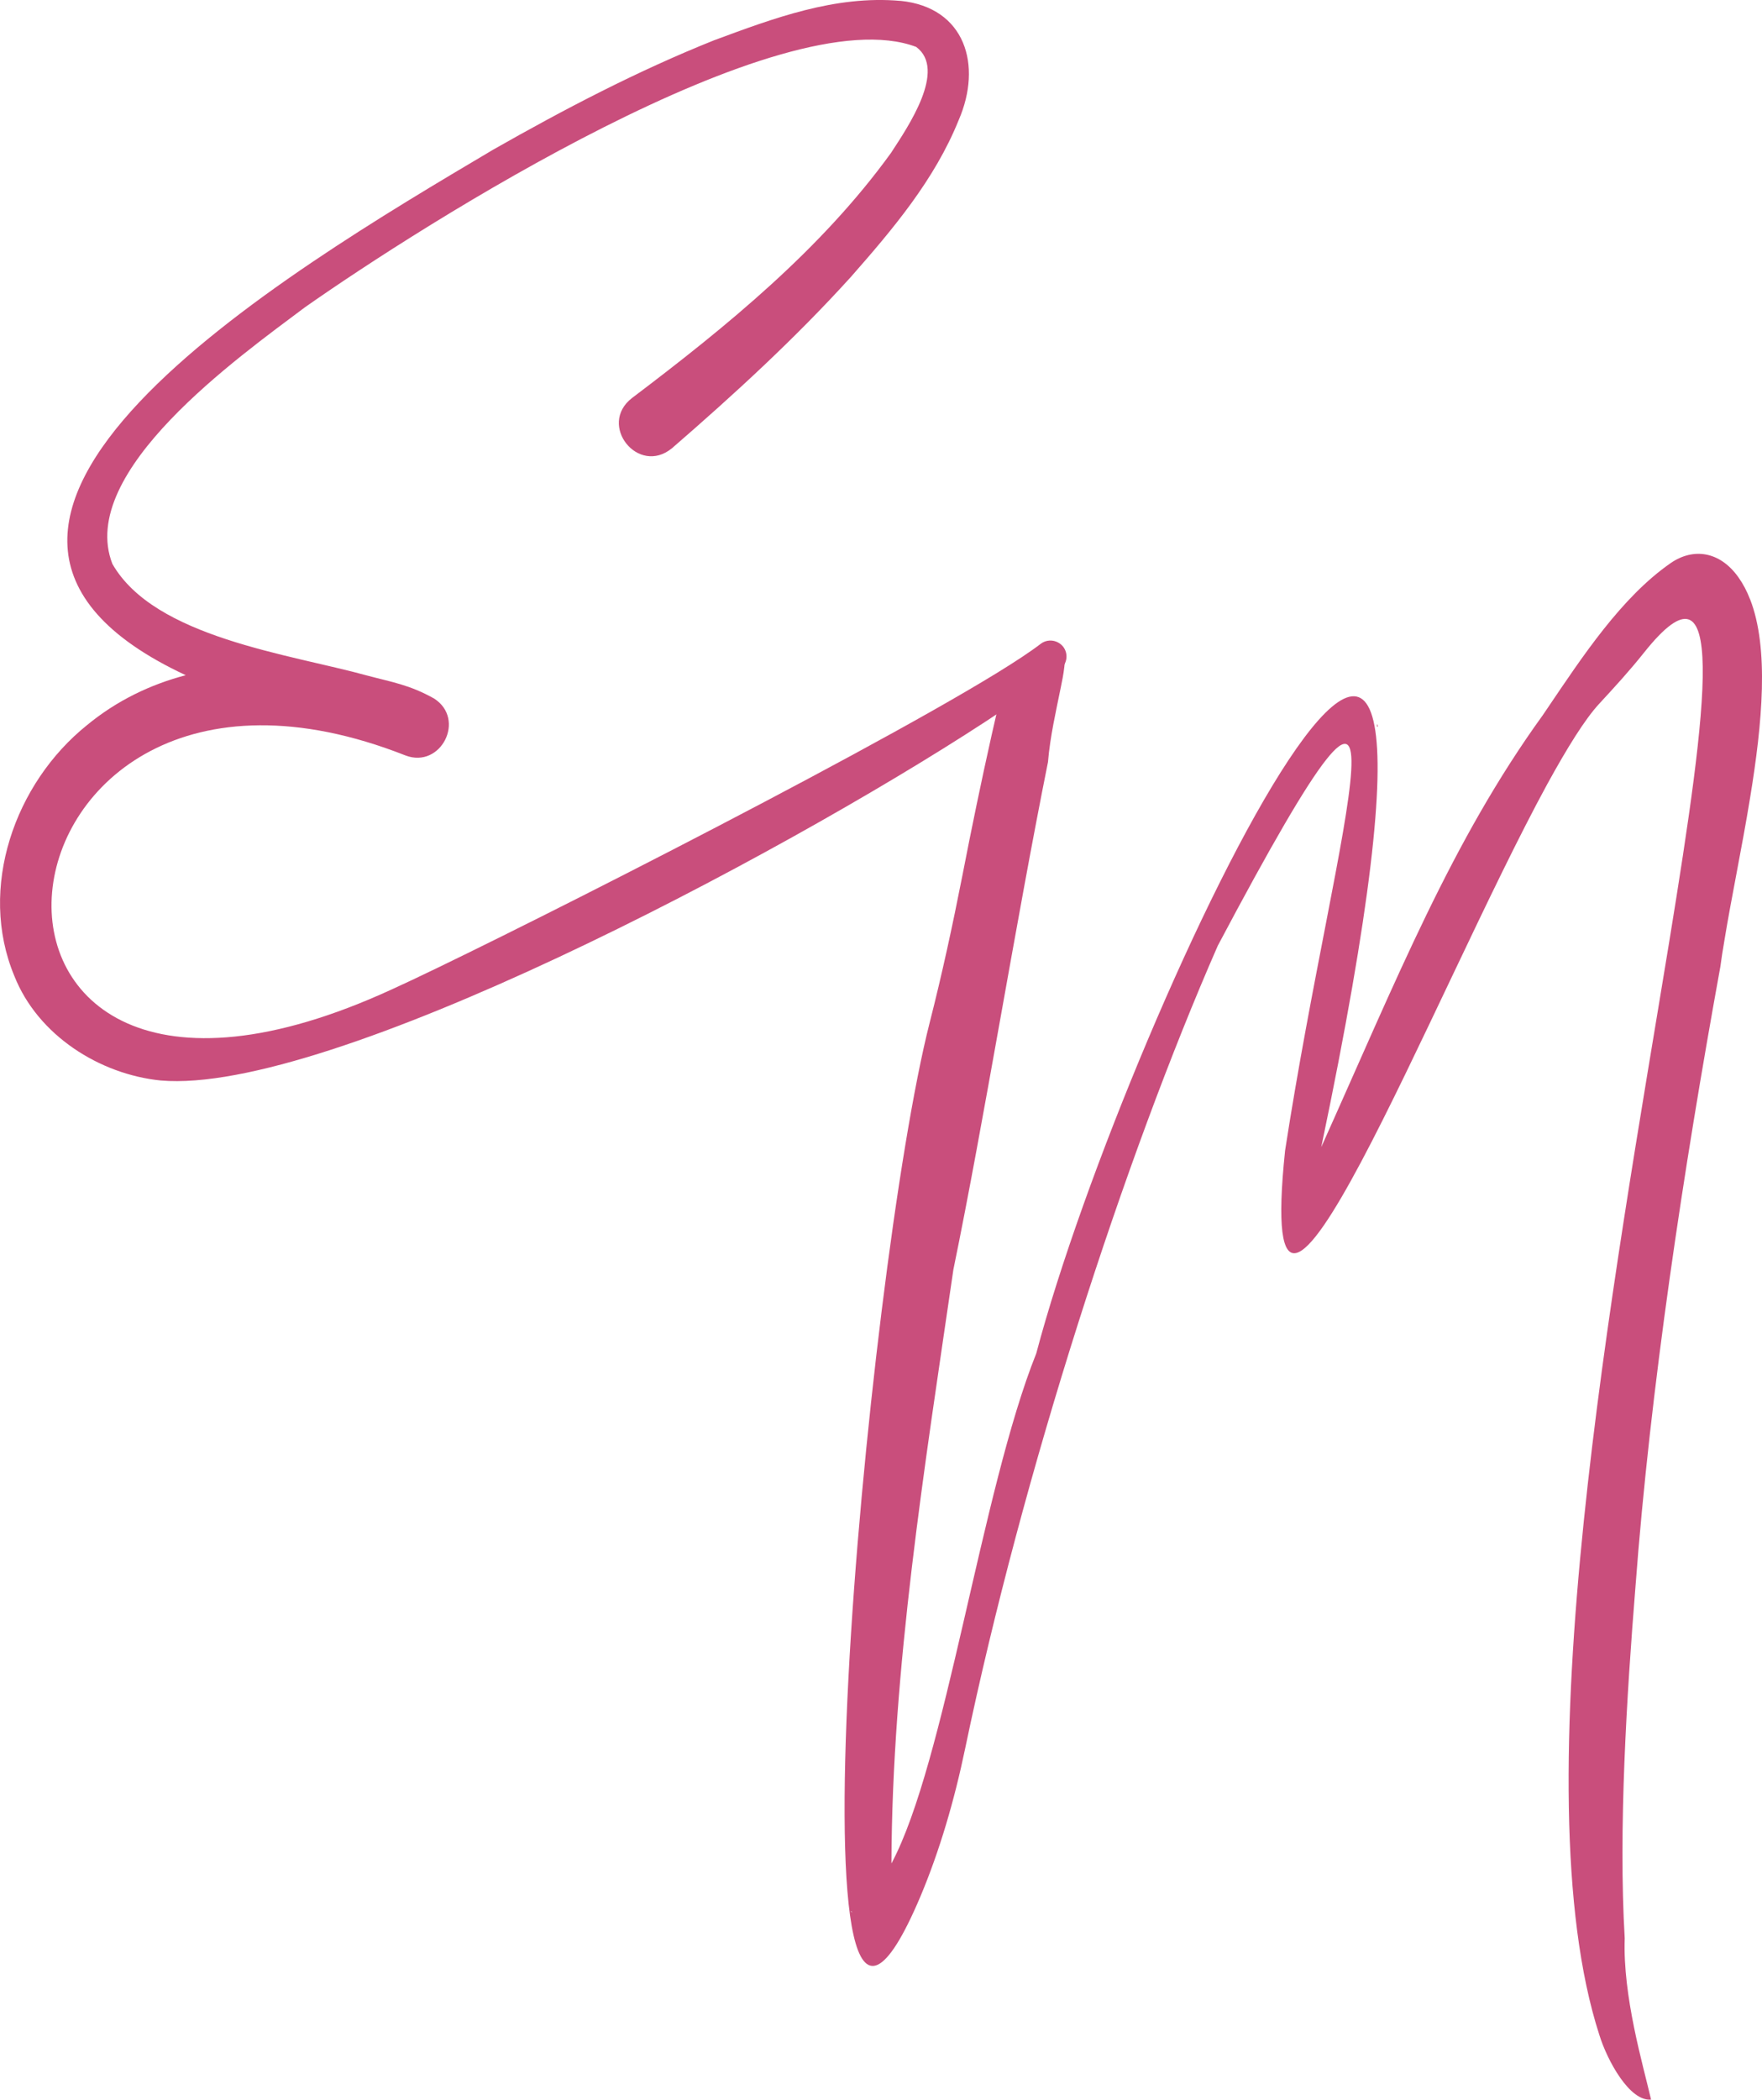
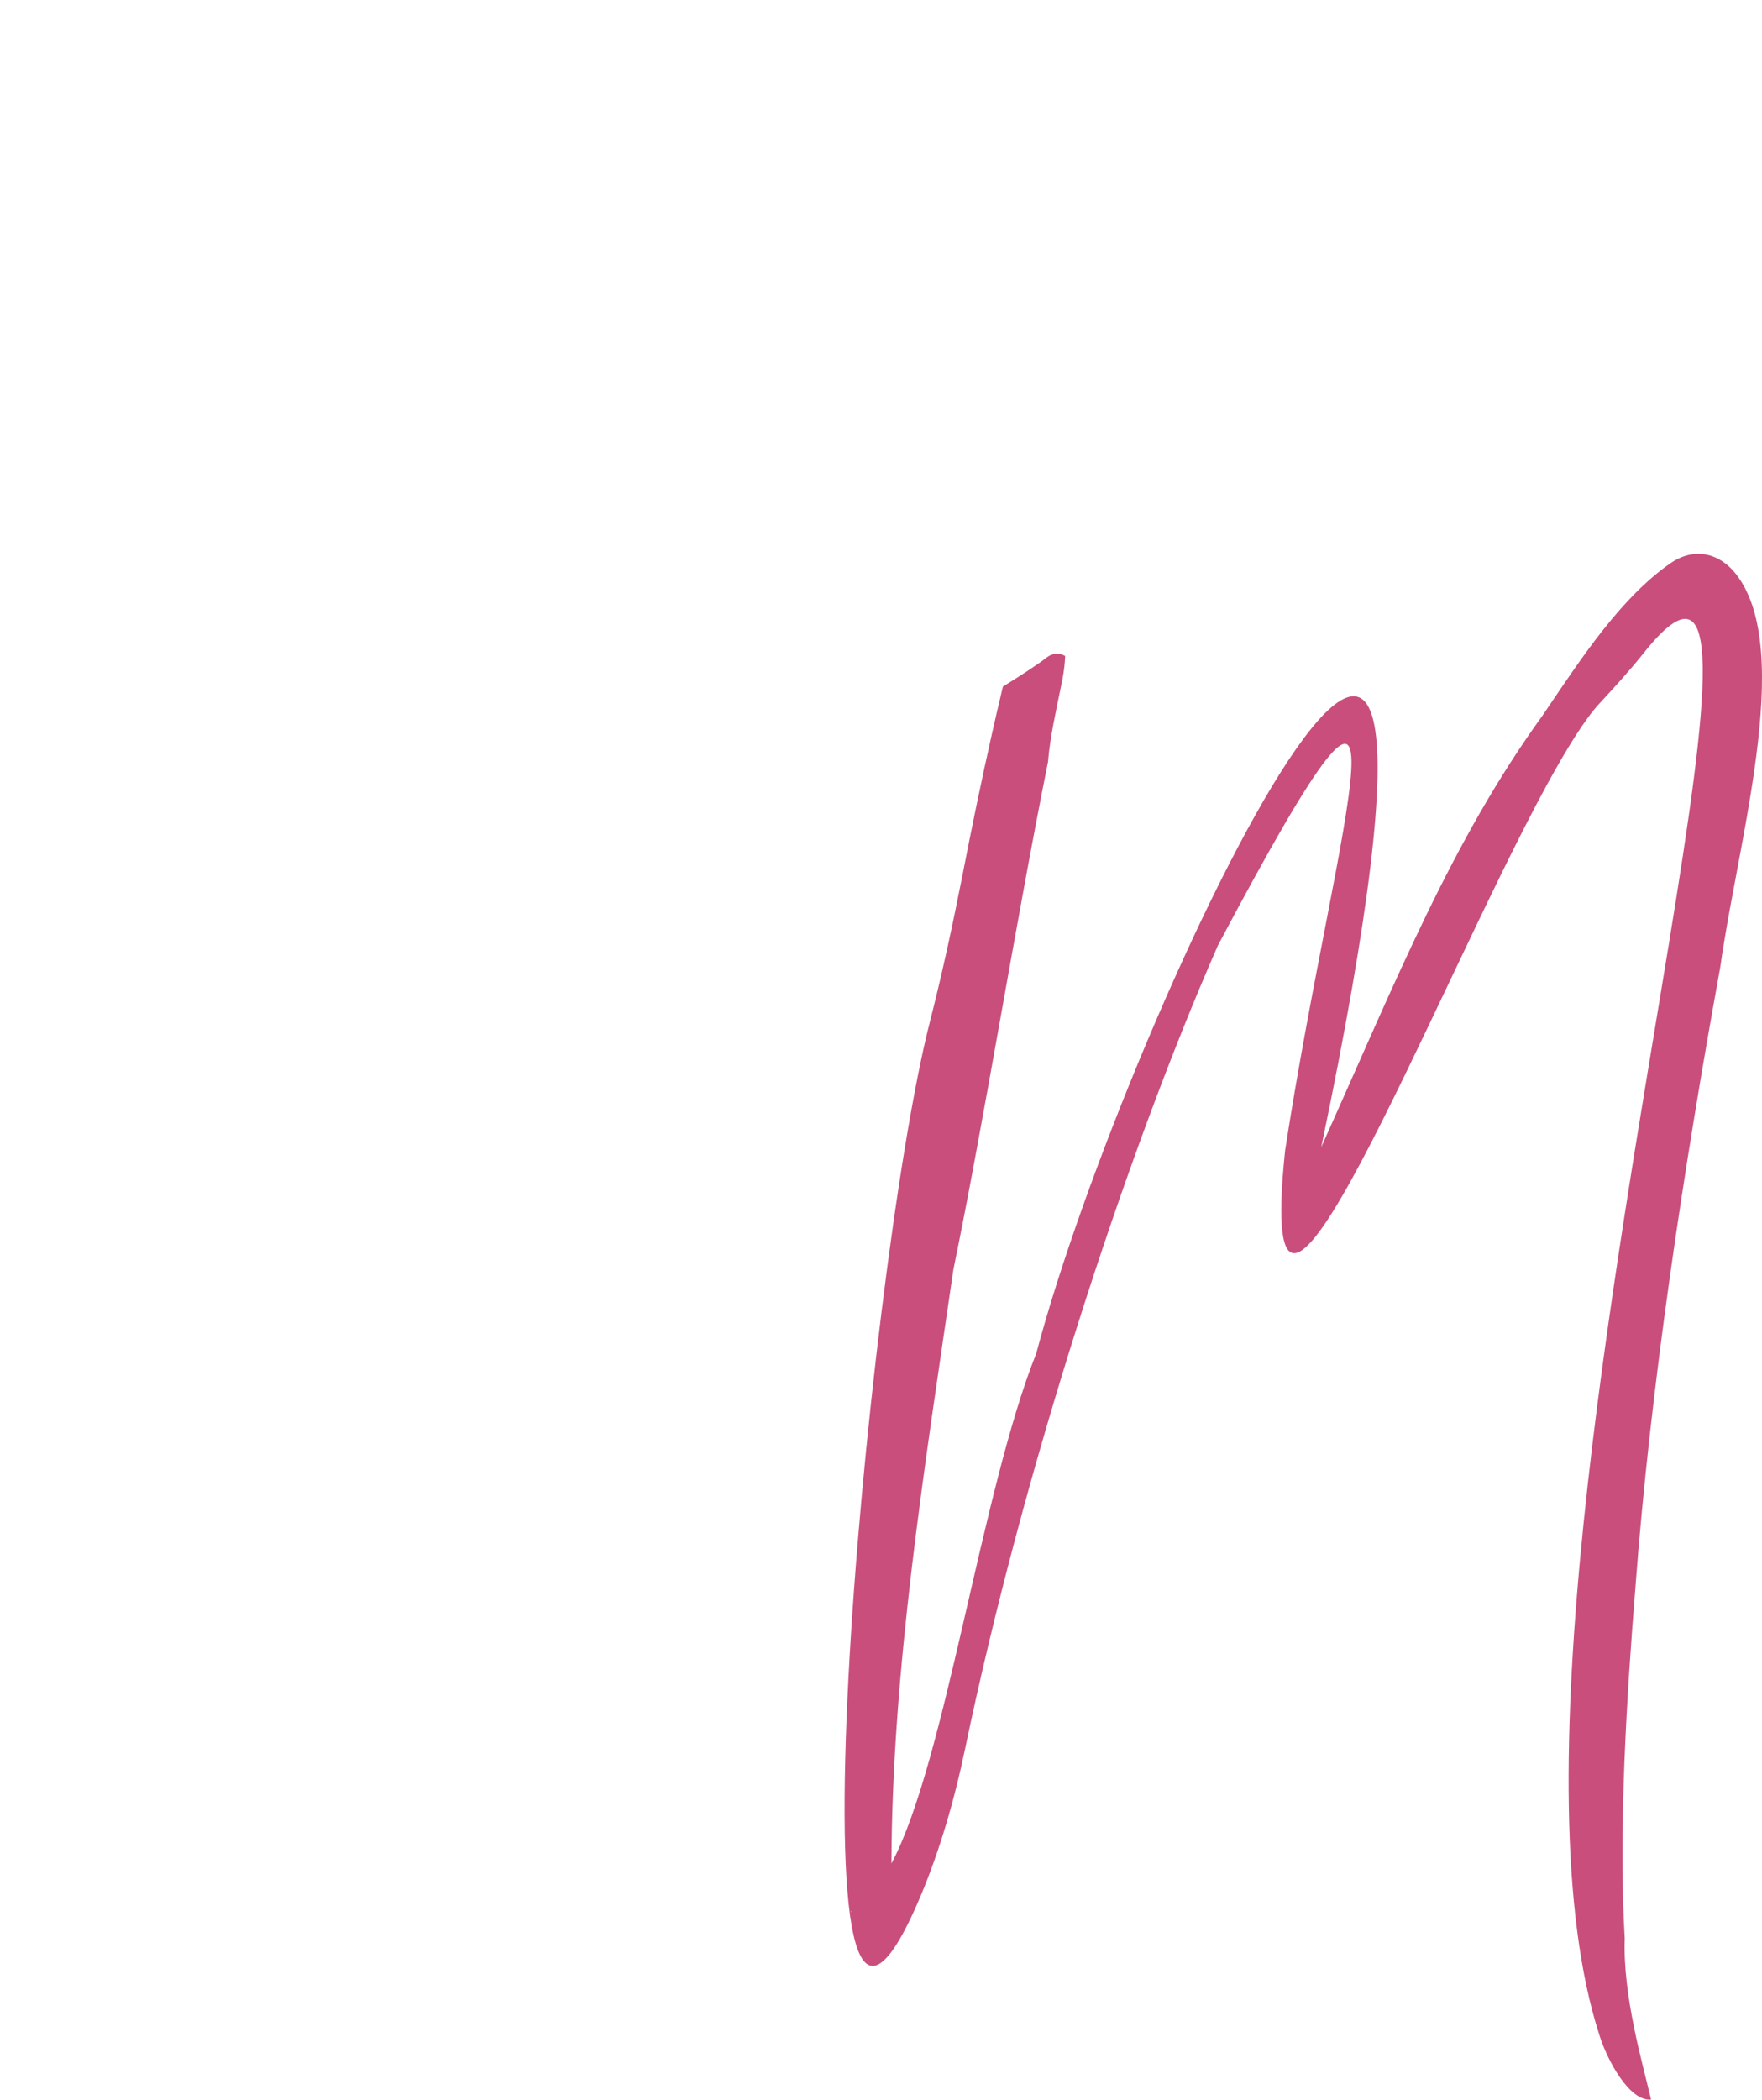
<svg xmlns="http://www.w3.org/2000/svg" data-bbox="0.013 -0.004 814.532 970.459" viewBox="0 0 814.54 970.48" data-type="color">
  <g>
-     <path d="M491.49 298.93c-.6-.77-1.33-1.39-2.13-1.85-2.52-1.49-5.82-1.39-8.27.5-4.63 3.56-11.65 8.19-20.51 13.63-67.01 41.07-239.39 127.97-279.14 145.94C-44.22 561.1-14.5 269.6 187.46 349.17c16.34 6.24 28.08-16.73 13.25-26.29-11.33-6.38-19.69-7.63-30.84-10.61-36.27-10.02-98.44-17.59-117.92-51.65-16.57-42.51 58.46-95.64 88.97-118.56C195.18 103.95 361.29-1.83 423.53 21.68c14.23 10.55-3.68 36.78-11.64 49-32.21 44.55-75.85 80.1-119.73 113.29-15.98 12.36 2.86 36.11 18.52 23.17 28.77-24.92 56.89-50.69 82.69-79.17 19.22-21.88 38.67-44.79 49.84-72.53 10.93-25.22 3.12-52-26.93-55.05l-.02.02c-30.34-2.68-58.9 8.13-86.24 18.24-35.49 14.21-69.11 31.81-101.98 50.49-96.68 57.27-292.17 172.94-142.18 242.93-16.37 4.31-31.89 11.74-45.65 23.09-33.33 26.75-50.55 75.21-33.56 115.97 10.85 27.38 39.39 45.43 67.68 48.27 77.64 6.7 284.8-102.94 381.04-165.73 12.82-8.37 23.67-15.9 31.99-22.2 1.01-.77 1.99-1.53 2.92-2.27 3.1-2.52 3.66-7.09 1.21-10.29Z" fill="#c94e7c" data-color="1" />
-     <path d="M809.02 277c-1.43-3.72-3.18-7.07-5.33-10.1-8.56-12.14-20.91-13.85-31.34-6.66-22.77 15.76-40.92 43.36-57.09 67.27-.7 1.05-1.39 2.07-2.09 3.08-42.09 58.22-67.31 121.54-102.38 199.61 92.86-443.7-89.13-65.36-131.75 95.36-25.4 63.43-41.99 189.06-66.95 235.74.32-90.2 15.26-182.7 28.64-274.49 14.21-69.07 28.68-159.59 43.74-234.63.97-11.74 3.68-23.39 5.94-34.58.3-1.49.6-2.96.87-4.43.62-3.3.99-6.64 1.13-9.98-2.52-1.49-5.82-1.39-8.27.5-4.63 3.56-11.65 8.19-20.51 13.63-1.79 7.41-3.52 14.92-5.23 22.48-4.79 21.4-9.32 43.3-13.49 64.8-4.51 22.93-9.42 45.67-15.1 67.9-29.49 115.63-69.29 557.52-4.37 404.17 8.88-21.08 15.7-44.33 20.75-68.6C472.7 680.99 519.8 535.55 562.96 437.1c99.08-186.99 55.02-60.17 31.12 94.63-14.94 142.72 68.38-72.43 121.18-169.29 9.2-16.75 17.39-30.01 24.05-37.2 7.03-7.61 14.05-15.26 20.71-23.63 38.53-48.37 29.91 21.56 11.64 133.62-25.38 155.24-69.27 391.24-32.29 505.38 3.62 11.7 13.95 30.76 23.89 29.81-3.78-16.33-13.13-47.73-12.18-74.5-2.98-50.39.95-112.59 4.95-162.35 6.88-91.75 22.04-192 39.27-286.83.48-3.68 1.07-7.51 1.77-11.51 3.24-19.99 8.19-43.26 11.96-66.45 5.7-34.7 8.84-69.17 0-91.81ZM393.36 883.28c.28 0 .44.26.44.74zm243.15-547.46h.42c-.26-1.49-.42-1.49-.42 0" fill="#c94e7c" data-color="1" />
+     <path d="M809.02 277c-1.43-3.72-3.18-7.07-5.33-10.1-8.56-12.14-20.91-13.85-31.34-6.66-22.77 15.76-40.92 43.36-57.09 67.27-.7 1.05-1.39 2.07-2.09 3.08-42.09 58.22-67.31 121.54-102.38 199.61 92.86-443.7-89.13-65.36-131.75 95.36-25.4 63.43-41.99 189.06-66.95 235.74.32-90.2 15.26-182.7 28.64-274.49 14.21-69.07 28.68-159.59 43.74-234.63.97-11.74 3.68-23.39 5.94-34.58.3-1.49.6-2.96.87-4.43.62-3.3.99-6.64 1.13-9.98-2.52-1.49-5.82-1.39-8.27.5-4.63 3.56-11.65 8.19-20.51 13.63-1.79 7.41-3.52 14.92-5.23 22.48-4.79 21.4-9.32 43.3-13.49 64.8-4.51 22.93-9.42 45.67-15.1 67.9-29.49 115.63-69.29 557.52-4.37 404.17 8.88-21.08 15.7-44.33 20.75-68.6C472.7 680.99 519.8 535.55 562.96 437.1c99.08-186.99 55.02-60.17 31.12 94.63-14.94 142.72 68.38-72.43 121.18-169.29 9.2-16.75 17.39-30.01 24.05-37.2 7.03-7.61 14.05-15.26 20.71-23.63 38.53-48.37 29.91 21.56 11.64 133.62-25.38 155.24-69.27 391.24-32.29 505.38 3.62 11.7 13.95 30.76 23.89 29.81-3.78-16.33-13.13-47.73-12.18-74.5-2.98-50.39.95-112.59 4.95-162.35 6.88-91.75 22.04-192 39.27-286.83.48-3.68 1.07-7.51 1.77-11.51 3.24-19.99 8.19-43.26 11.96-66.45 5.7-34.7 8.84-69.17 0-91.81ZM393.36 883.28c.28 0 .44.26.44.74zm243.15-547.46h.42" fill="#c94e7c" data-color="1" />
  </g>
</svg>